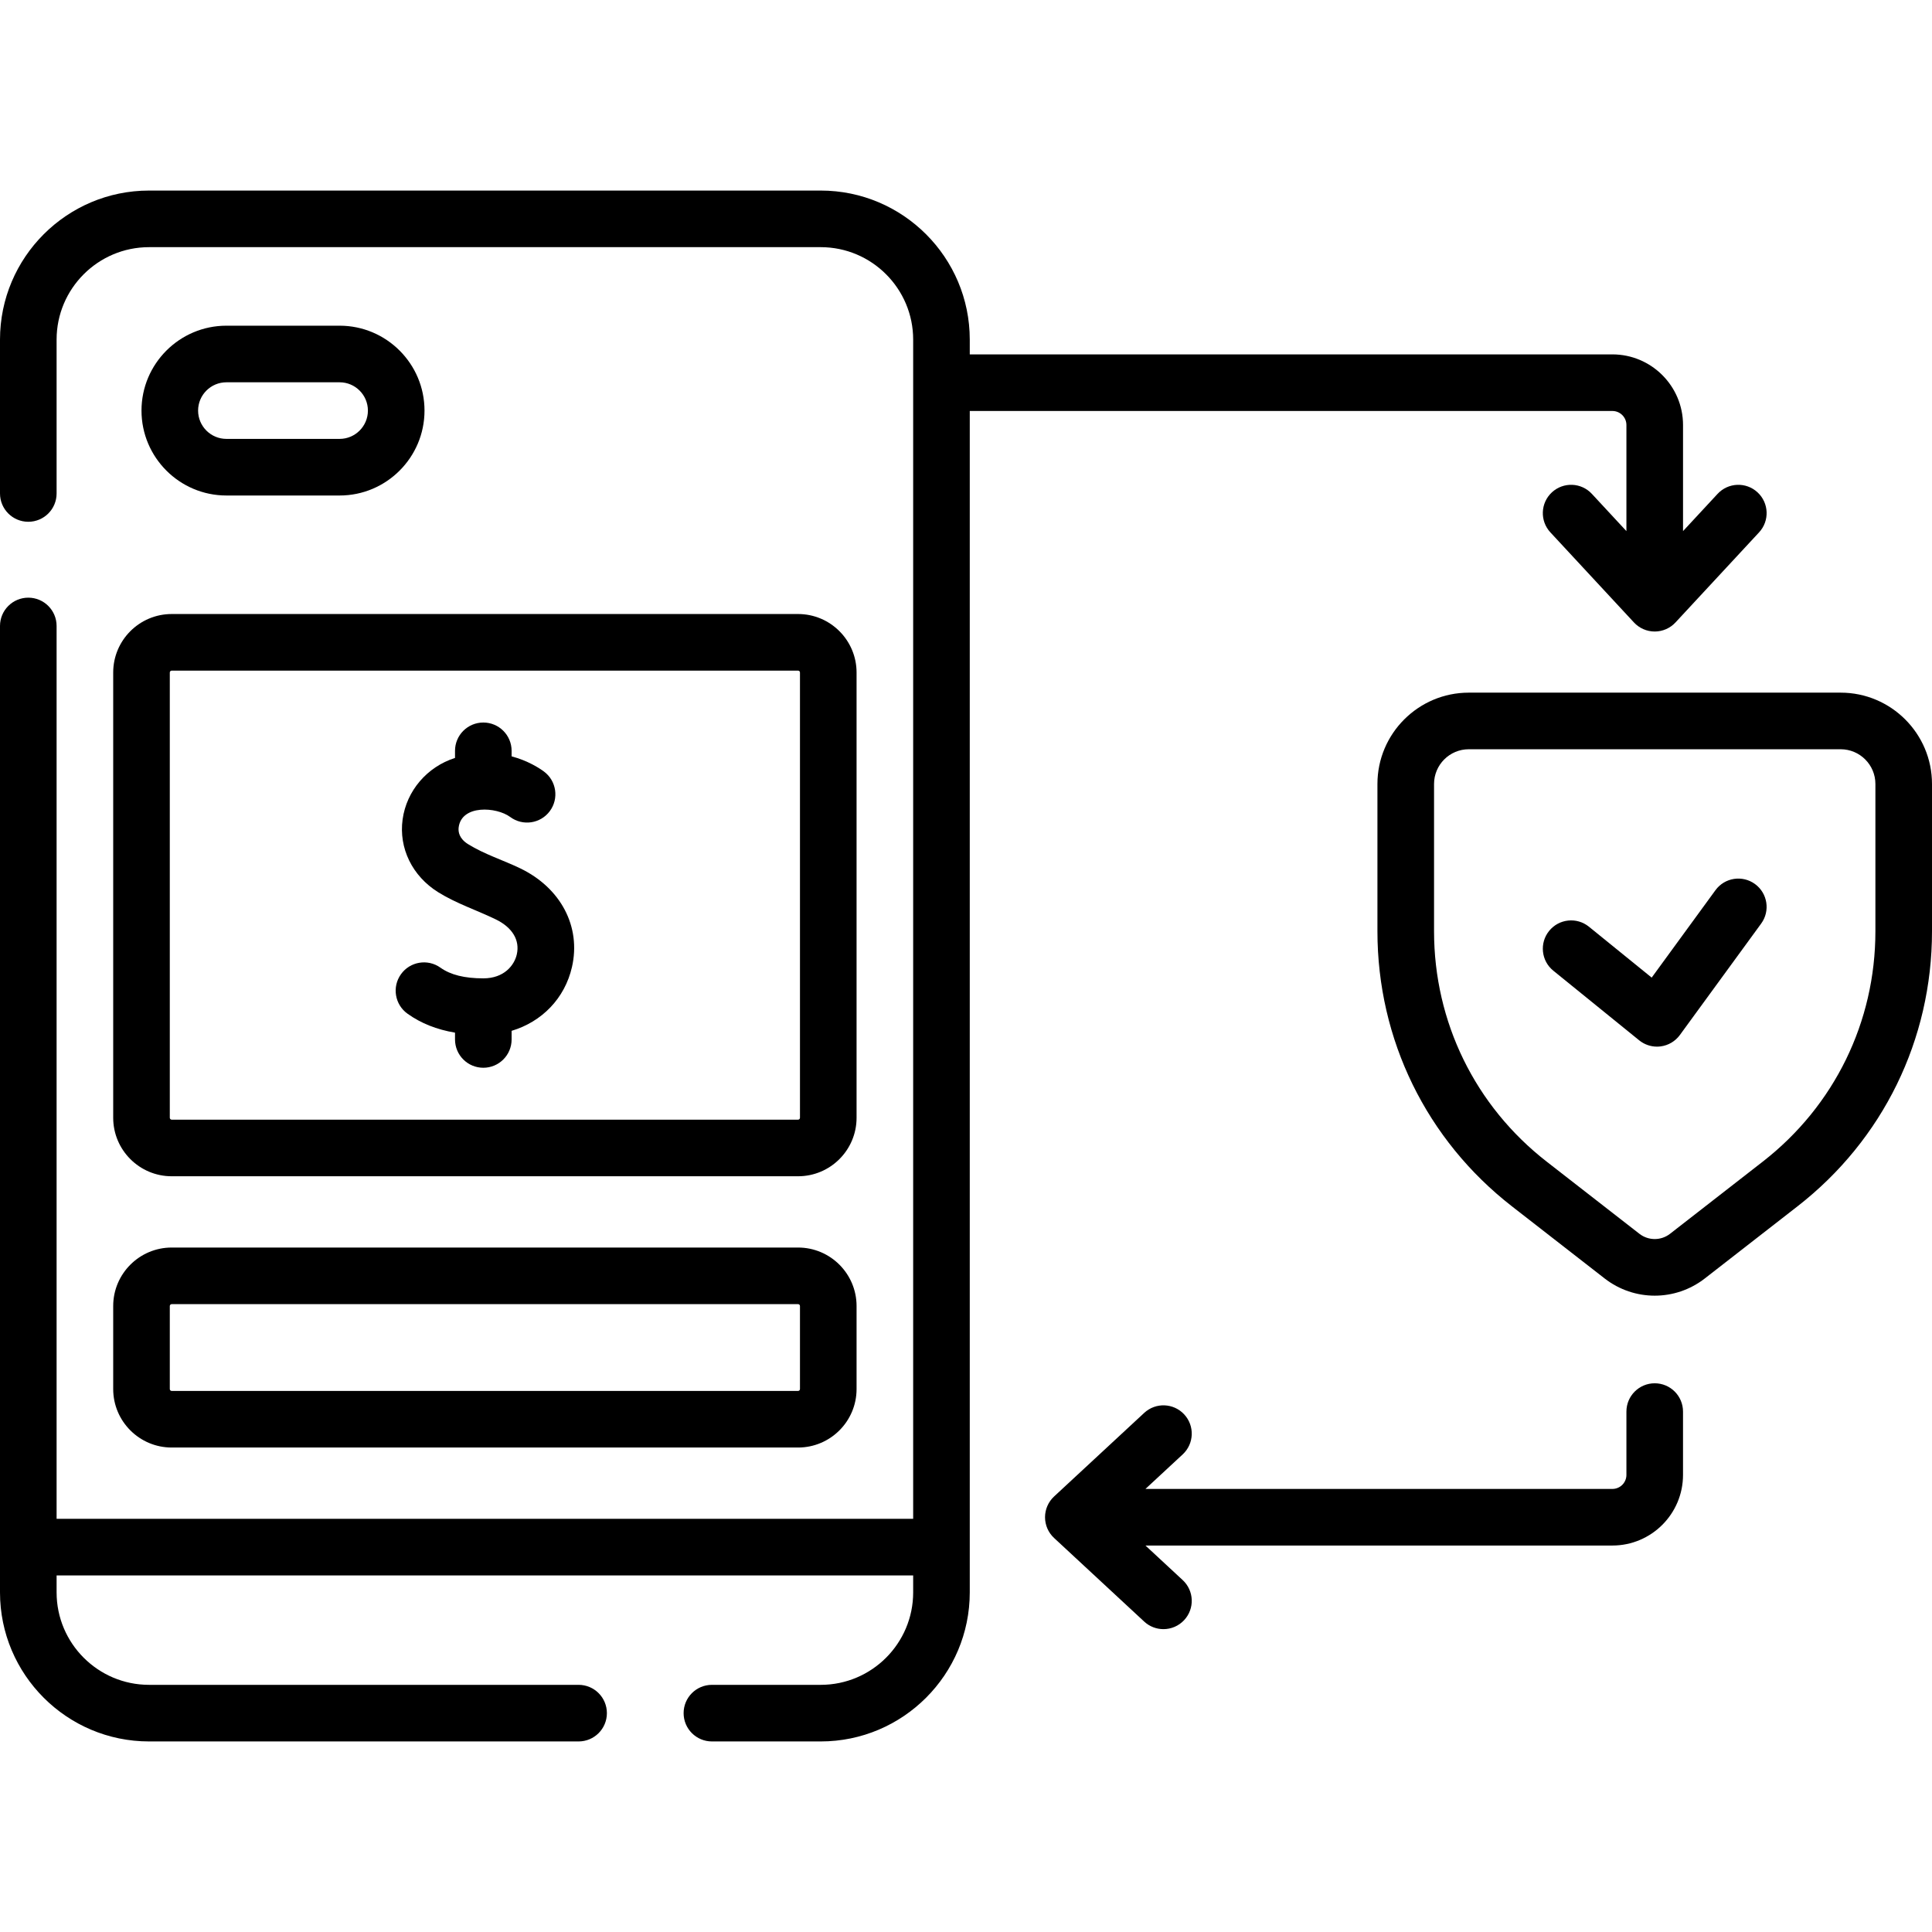
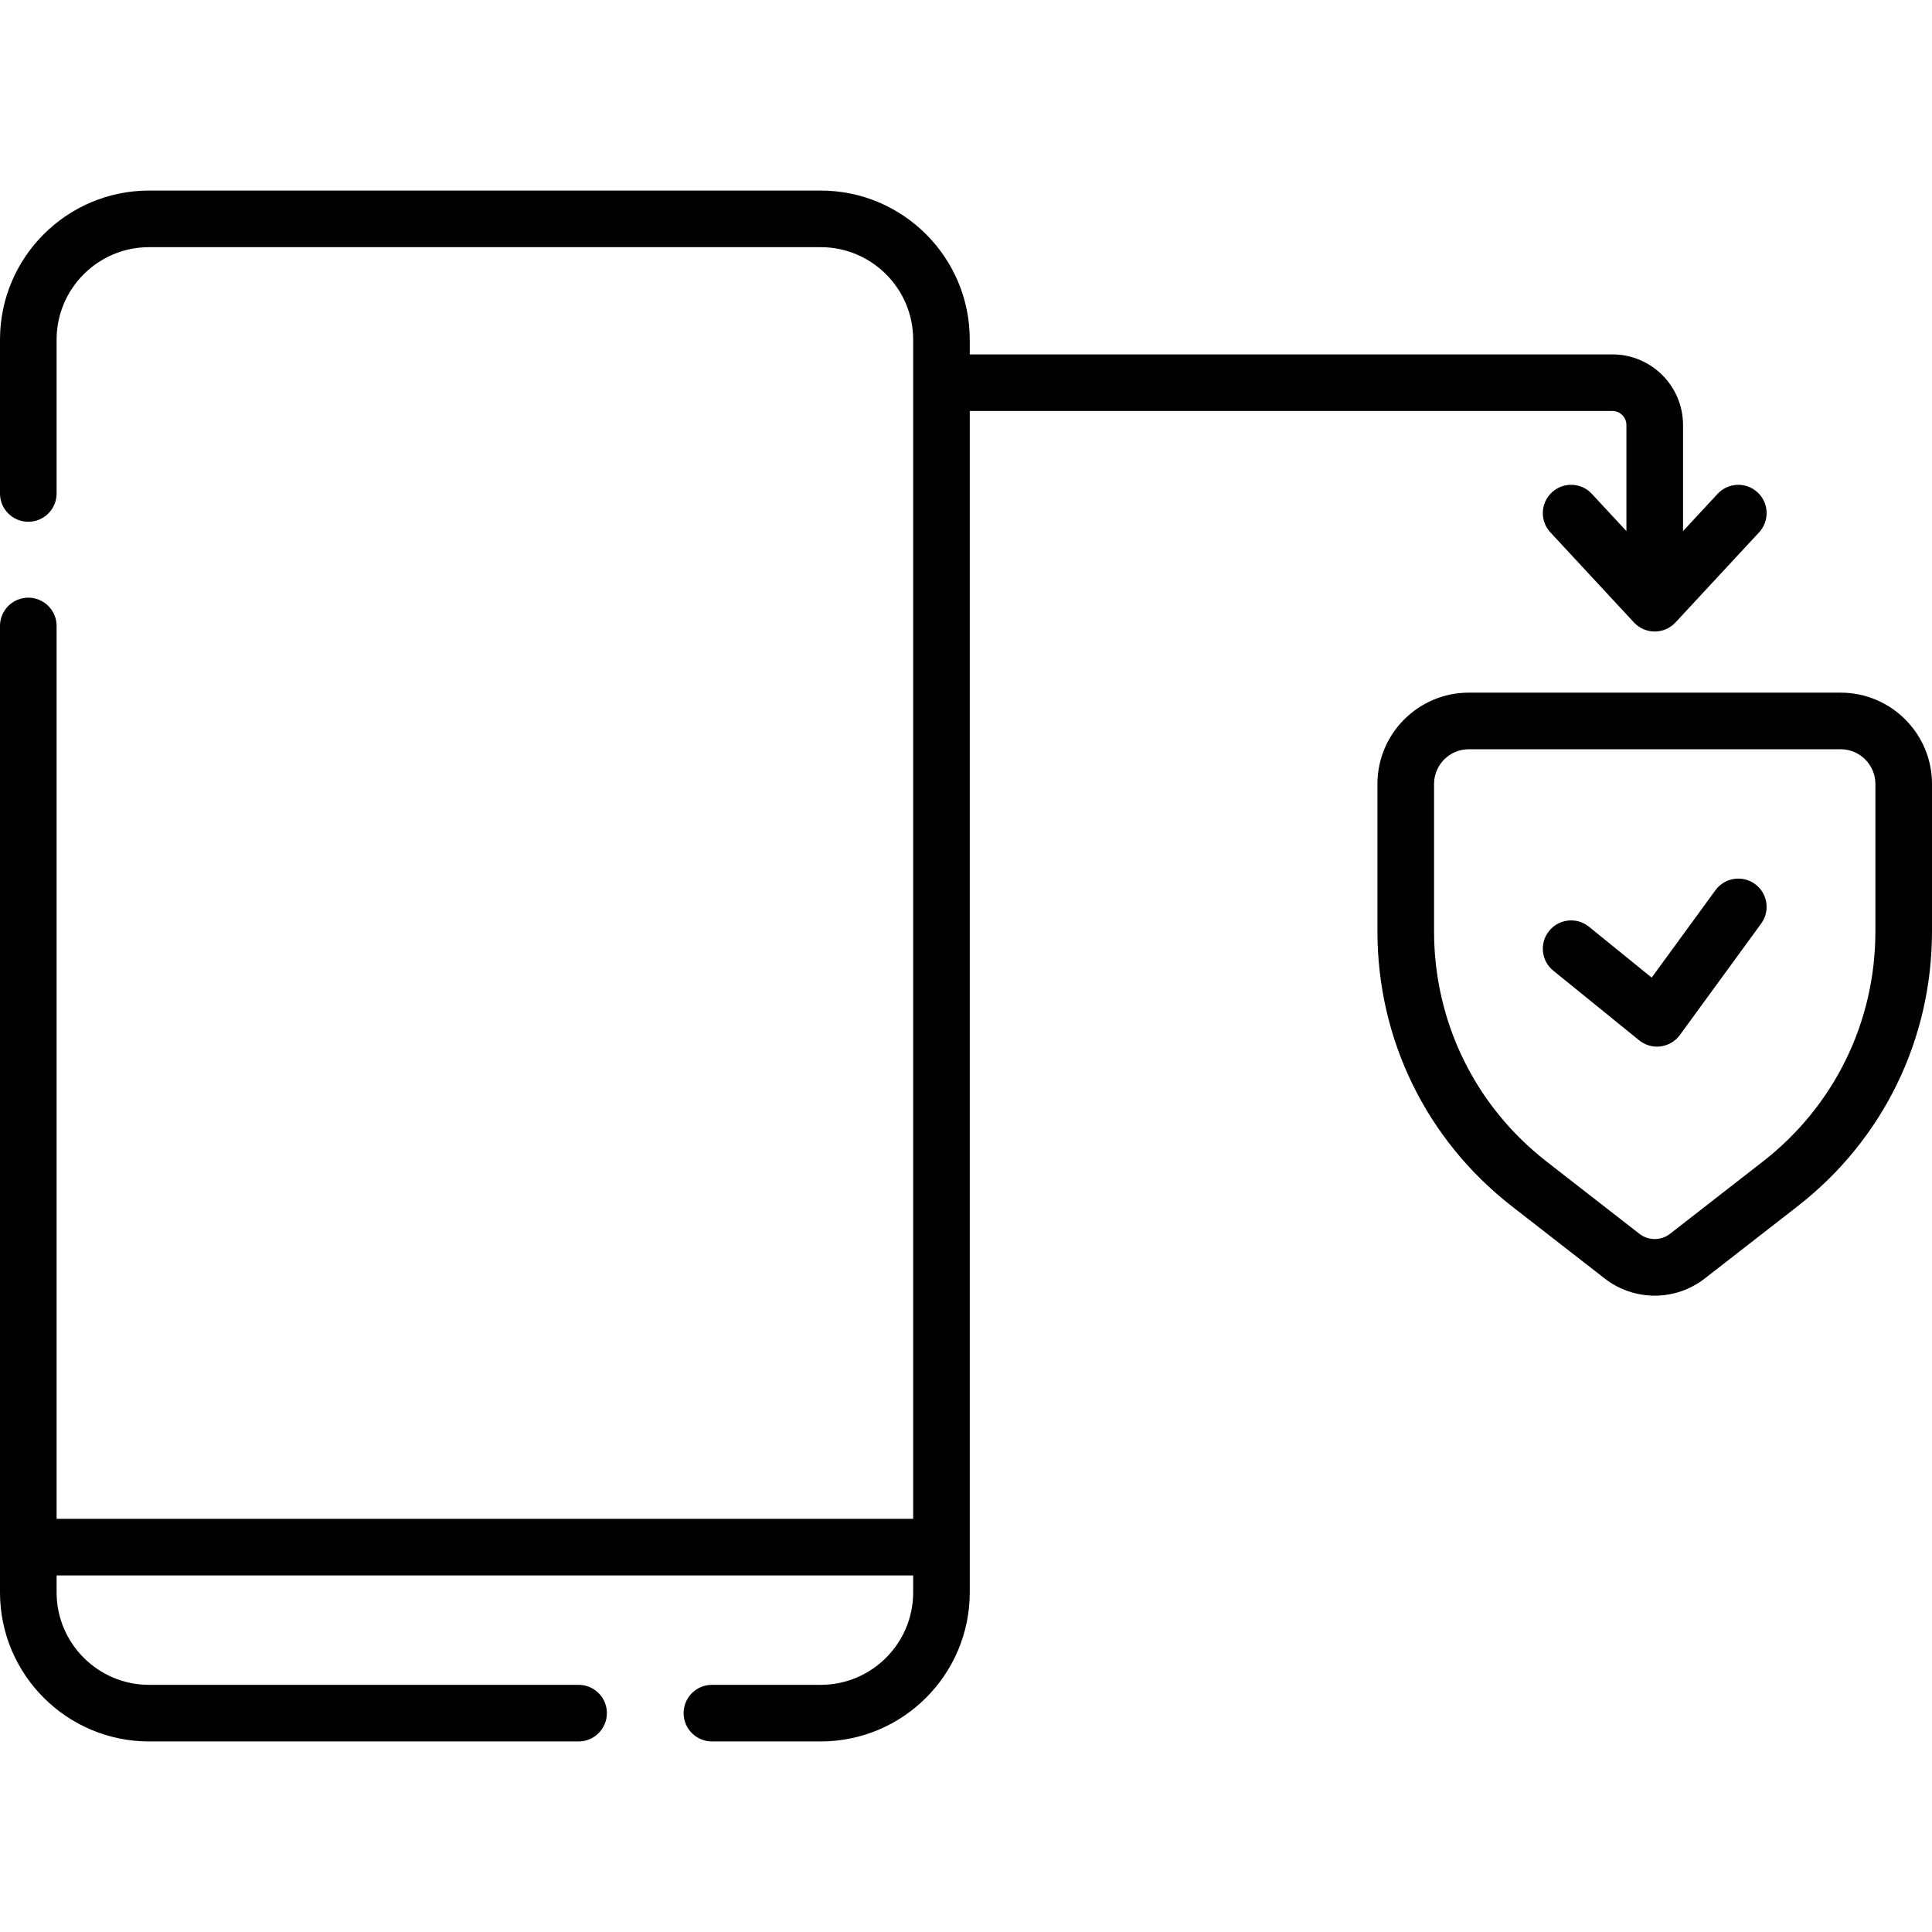
<svg xmlns="http://www.w3.org/2000/svg" width="142" height="142" viewBox="0 0 142 142" fill="none">
  <path d="M135.287 50.909H107.953C104.252 50.909 101.24 53.92 101.24 57.621V68.449C101.24 76.407 104.842 83.774 111.123 88.662L117.937 93.964C119.022 94.808 120.321 95.23 121.62 95.23C122.919 95.23 124.218 94.808 125.303 93.964L132.117 88.662C138.398 83.774 142 76.407 142 68.449V57.621C142 53.92 138.989 50.909 135.287 50.909ZM137.84 68.449C137.84 75.114 134.823 81.285 129.562 85.378L122.748 90.681C122.084 91.198 121.157 91.198 120.493 90.681L113.678 85.378C108.418 81.285 105.401 75.114 105.401 68.449V57.621C105.401 56.214 106.546 55.069 107.953 55.069H135.288C136.695 55.069 137.84 56.214 137.84 57.621V68.449H137.84Z" fill="black" />
  <path d="M128.99 64.975C128.062 64.298 126.761 64.501 126.084 65.429L121.397 71.853L116.786 68.113C115.894 67.39 114.584 67.526 113.861 68.419C113.137 69.311 113.274 70.621 114.166 71.344L120.477 76.462C120.85 76.764 121.313 76.927 121.787 76.927C121.877 76.927 121.966 76.921 122.056 76.909C122.621 76.836 123.132 76.533 123.468 76.073L129.445 67.881C130.122 66.953 129.918 65.652 128.99 64.975Z" fill="black" />
-   <path d="M29.953 74.507C30.945 75.216 32.101 75.672 33.443 75.899V76.399C33.443 77.548 34.374 78.479 35.523 78.479C36.672 78.479 37.603 77.548 37.603 76.399V75.765C39.825 75.102 41.511 73.384 42.039 71.076C42.717 68.112 41.225 65.265 38.239 63.824C36.98 63.217 35.592 62.786 34.404 62.045C33.747 61.635 33.666 61.139 33.713 60.796C33.941 59.131 36.491 59.3 37.501 60.049C38.424 60.733 39.727 60.539 40.411 59.616C41.095 58.693 40.901 57.39 39.978 56.706C39.63 56.449 38.795 55.908 37.603 55.591V55.185C37.603 54.036 36.672 53.105 35.523 53.105C34.374 53.105 33.443 54.036 33.443 55.185V55.707C31.386 56.365 29.88 58.124 29.591 60.229C29.301 62.34 30.302 64.389 32.202 65.575C33.525 66.4 35.031 66.894 36.431 67.57C37.657 68.162 38.223 69.102 37.984 70.149C37.798 70.96 37.042 71.908 35.523 71.908C34.143 71.908 33.112 71.651 32.37 71.121C31.435 70.454 30.136 70.671 29.469 71.606C28.801 72.541 29.018 73.84 29.953 74.507Z" fill="black" />
-   <path d="M8.32 49.429V82.155C8.32 84.526 10.249 86.454 12.619 86.454H58.658C61.029 86.454 62.957 84.526 62.957 82.155V49.429C62.957 47.058 61.029 45.13 58.658 45.13H12.619C10.249 45.13 8.32 47.058 8.32 49.429ZM12.48 49.429C12.48 49.352 12.543 49.29 12.619 49.29H58.658C58.735 49.29 58.797 49.352 58.797 49.429V82.155C58.797 82.232 58.735 82.294 58.658 82.294H12.619C12.543 82.294 12.48 82.232 12.48 82.155V49.429Z" fill="black" />
-   <path d="M8.32 102.093C8.32 104.464 10.249 106.392 12.619 106.392H58.658C61.029 106.392 62.957 104.464 62.957 102.093V95.992C62.957 93.621 61.029 91.693 58.658 91.693H12.619C10.249 91.693 8.32 93.621 8.32 95.992V102.093ZM12.48 95.992C12.48 95.915 12.543 95.853 12.619 95.853H58.658C58.735 95.853 58.797 95.915 58.797 95.992V102.093C58.797 102.17 58.735 102.232 58.658 102.232H12.619C12.543 102.232 12.48 102.17 12.48 102.093V95.992Z" fill="black" />
  <path d="M118.509 30.207C119.078 30.207 119.54 30.67 119.54 31.238V39.036L117.001 36.299C116.22 35.456 114.904 35.407 114.061 36.188C113.219 36.97 113.17 38.286 113.951 39.128L120.095 45.751C120.489 46.175 121.041 46.416 121.62 46.416C122.199 46.416 122.752 46.175 123.145 45.751L129.29 39.128C130.071 38.286 130.022 36.97 129.179 36.188C128.337 35.407 127.021 35.457 126.24 36.299L123.701 39.036V31.238C123.701 28.376 121.372 26.047 118.51 26.047H71.277V24.961C71.277 18.92 66.363 14.006 60.322 14.006H10.955C4.915 14.006 0 18.92 0 24.961V36.27C0 37.419 0.931 38.35 2.08 38.35C3.229 38.35 4.16 37.419 4.16 36.27V24.961C4.16 21.214 7.208 18.166 10.955 18.166H60.322C64.069 18.166 67.117 21.214 67.117 24.961V111.631H4.16V46.008C4.16 44.859 3.229 43.928 2.08 43.928C0.931 43.928 0 44.859 0 46.008V117.039C0 123.08 4.915 127.994 10.955 127.994H42.526C43.675 127.994 44.606 127.063 44.606 125.914C44.606 124.765 43.675 123.834 42.526 123.834H10.955C7.208 123.834 4.16 120.786 4.16 117.039V115.791H67.117V117.039C67.117 120.786 64.069 123.834 60.322 123.834H52.326C51.177 123.834 50.245 124.765 50.245 125.914C50.245 127.063 51.177 127.994 52.326 127.994H60.322C66.363 127.994 71.277 123.08 71.277 117.039V30.207H118.509Z" fill="black" />
-   <path d="M121.62 101.67C120.472 101.67 119.54 102.601 119.54 103.75V108.404C119.54 108.973 119.078 109.435 118.509 109.435H84.19L86.927 106.896C87.769 106.115 87.819 104.799 87.037 103.956C86.256 103.114 84.94 103.065 84.098 103.846L77.474 109.99C77.05 110.384 76.809 110.936 76.809 111.515C76.809 112.094 77.05 112.647 77.474 113.04L84.098 119.185C84.498 119.556 85.005 119.74 85.512 119.74C86.07 119.74 86.627 119.516 87.037 119.074C87.819 118.232 87.769 116.916 86.927 116.135L84.19 113.595H118.509C121.372 113.595 123.7 111.267 123.7 108.404V103.75C123.7 102.601 122.769 101.67 121.62 101.67Z" fill="black" />
-   <path d="M24.961 36.419C28.402 36.419 31.201 33.619 31.201 30.178C31.201 26.737 28.402 23.938 24.961 23.938H16.641C13.2 23.938 10.4 26.737 10.4 30.178C10.4 33.619 13.2 36.419 16.641 36.419H24.961ZM14.56 30.178C14.56 29.031 15.493 28.098 16.641 28.098H24.961C26.108 28.098 27.041 29.031 27.041 30.178C27.041 31.325 26.108 32.258 24.961 32.258H16.641C15.493 32.258 14.56 31.325 14.56 30.178Z" fill="black" />
</svg>